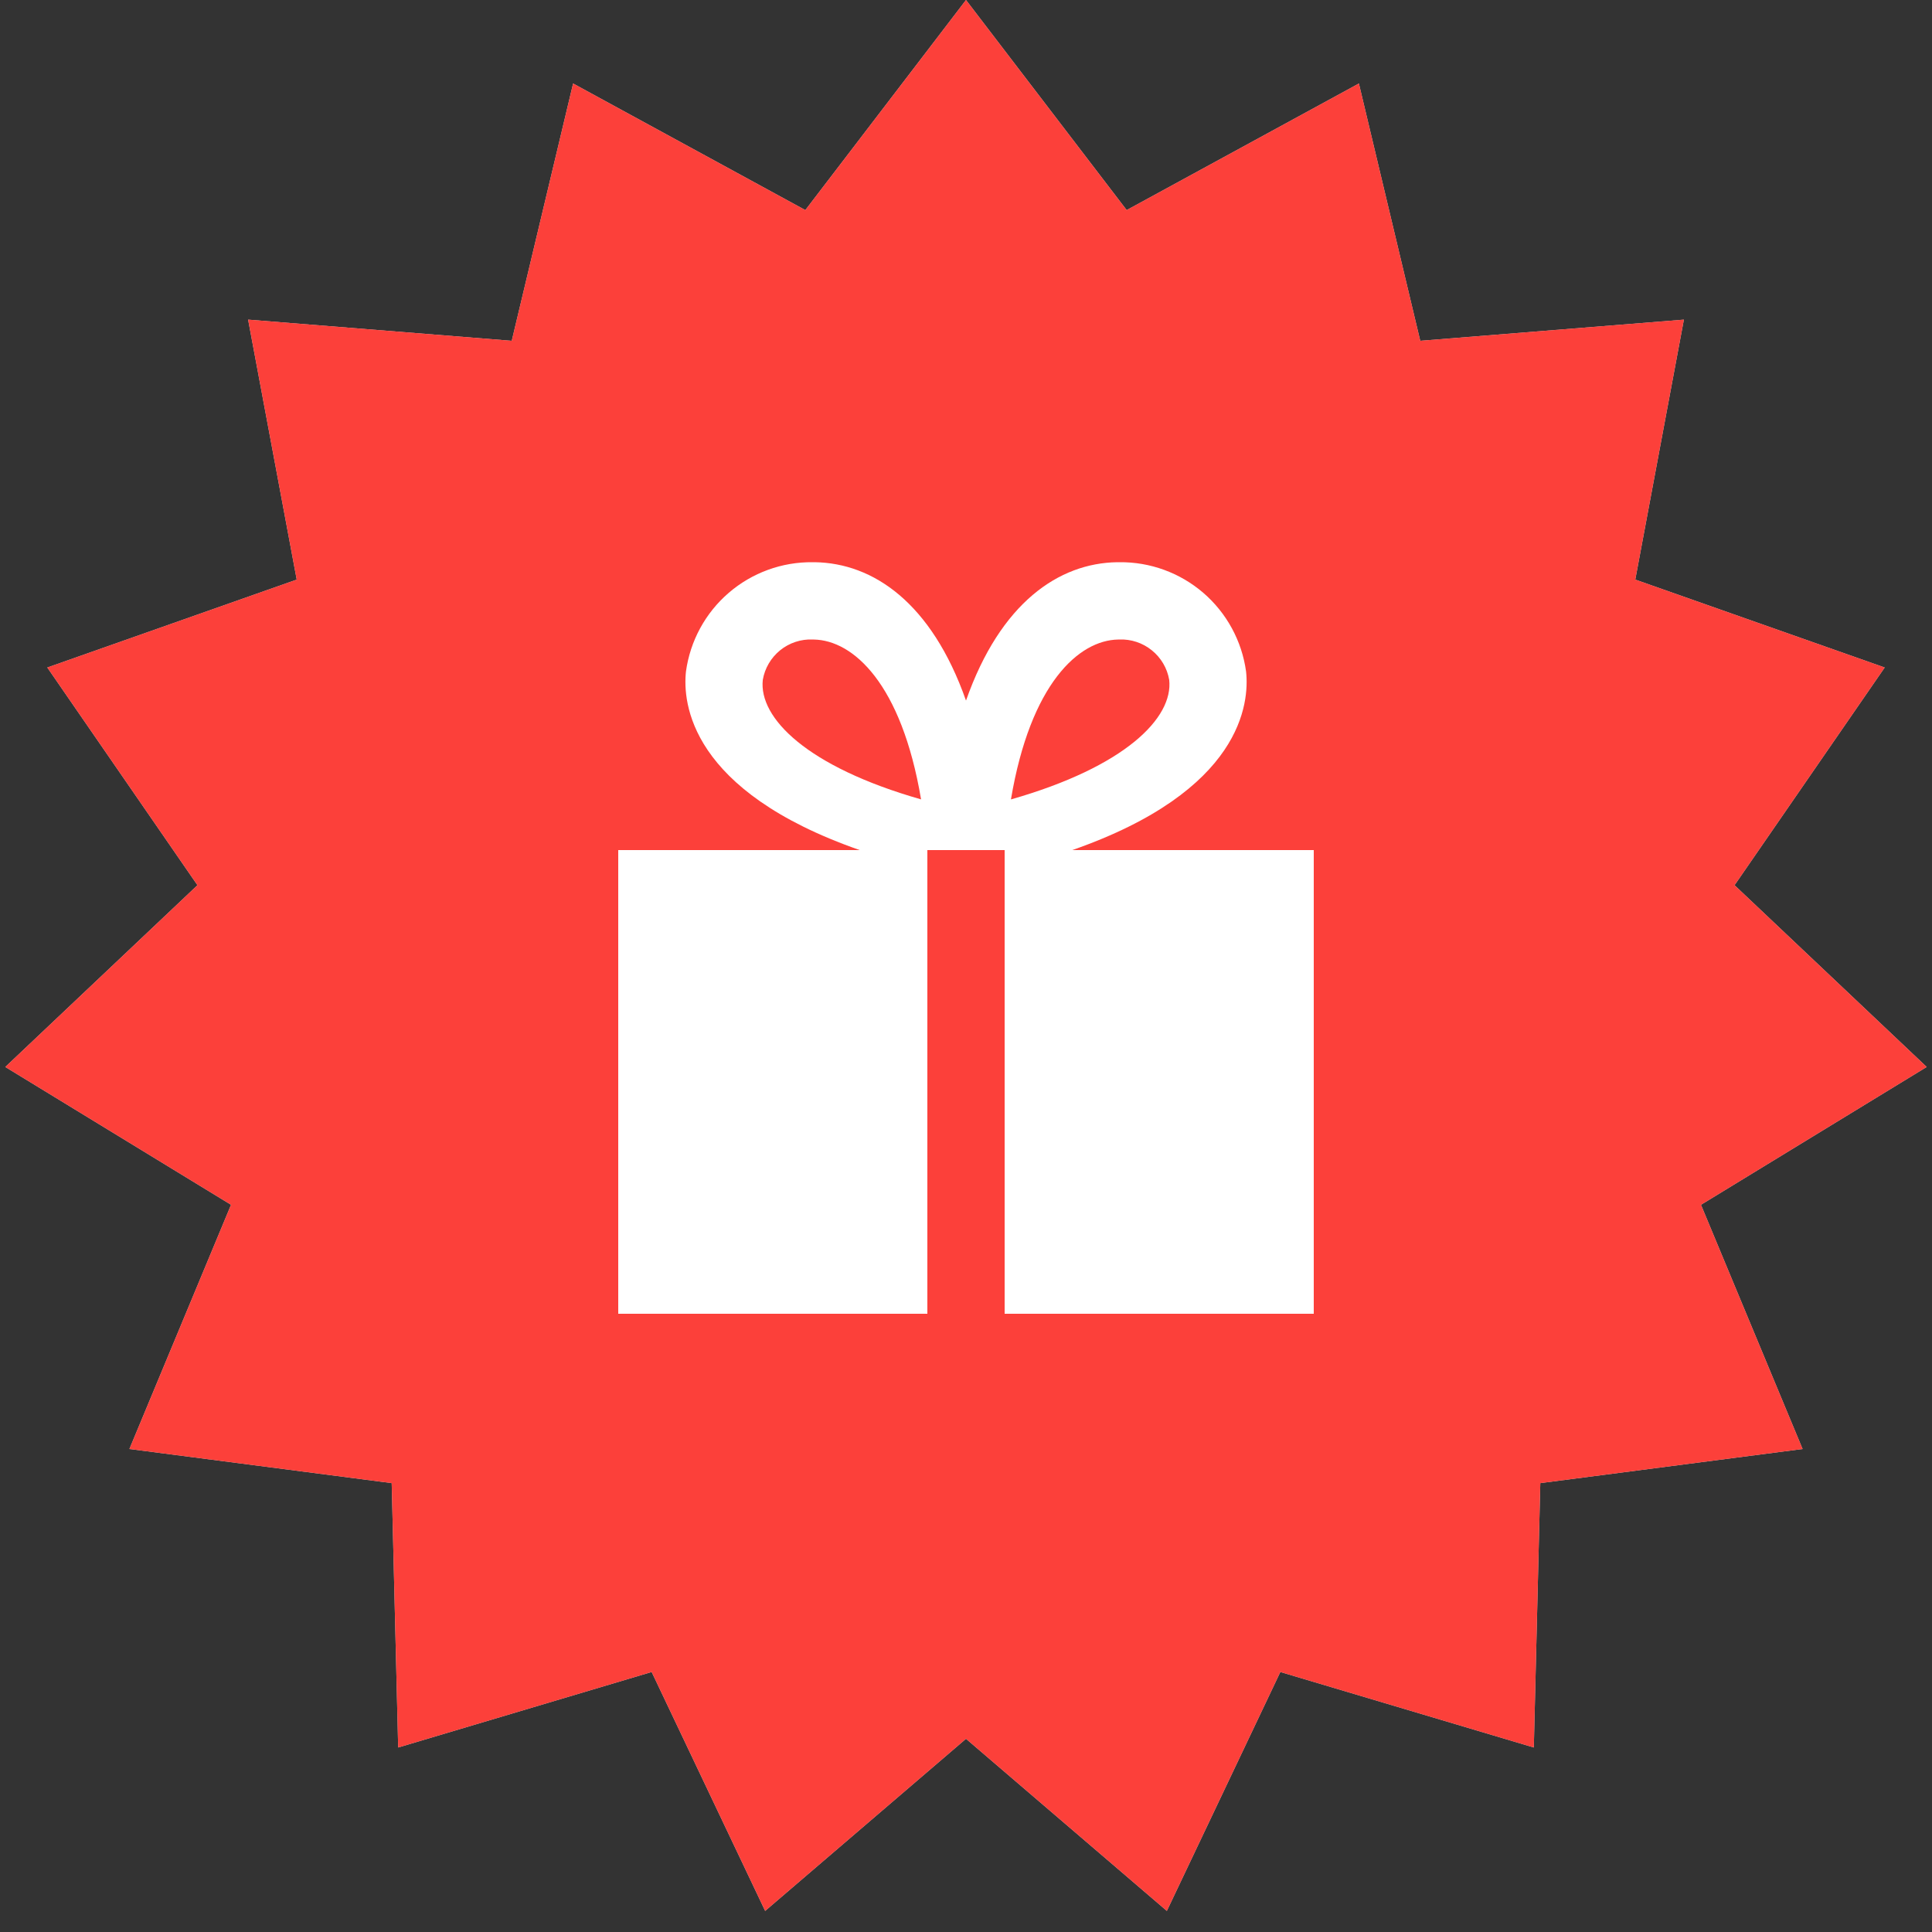
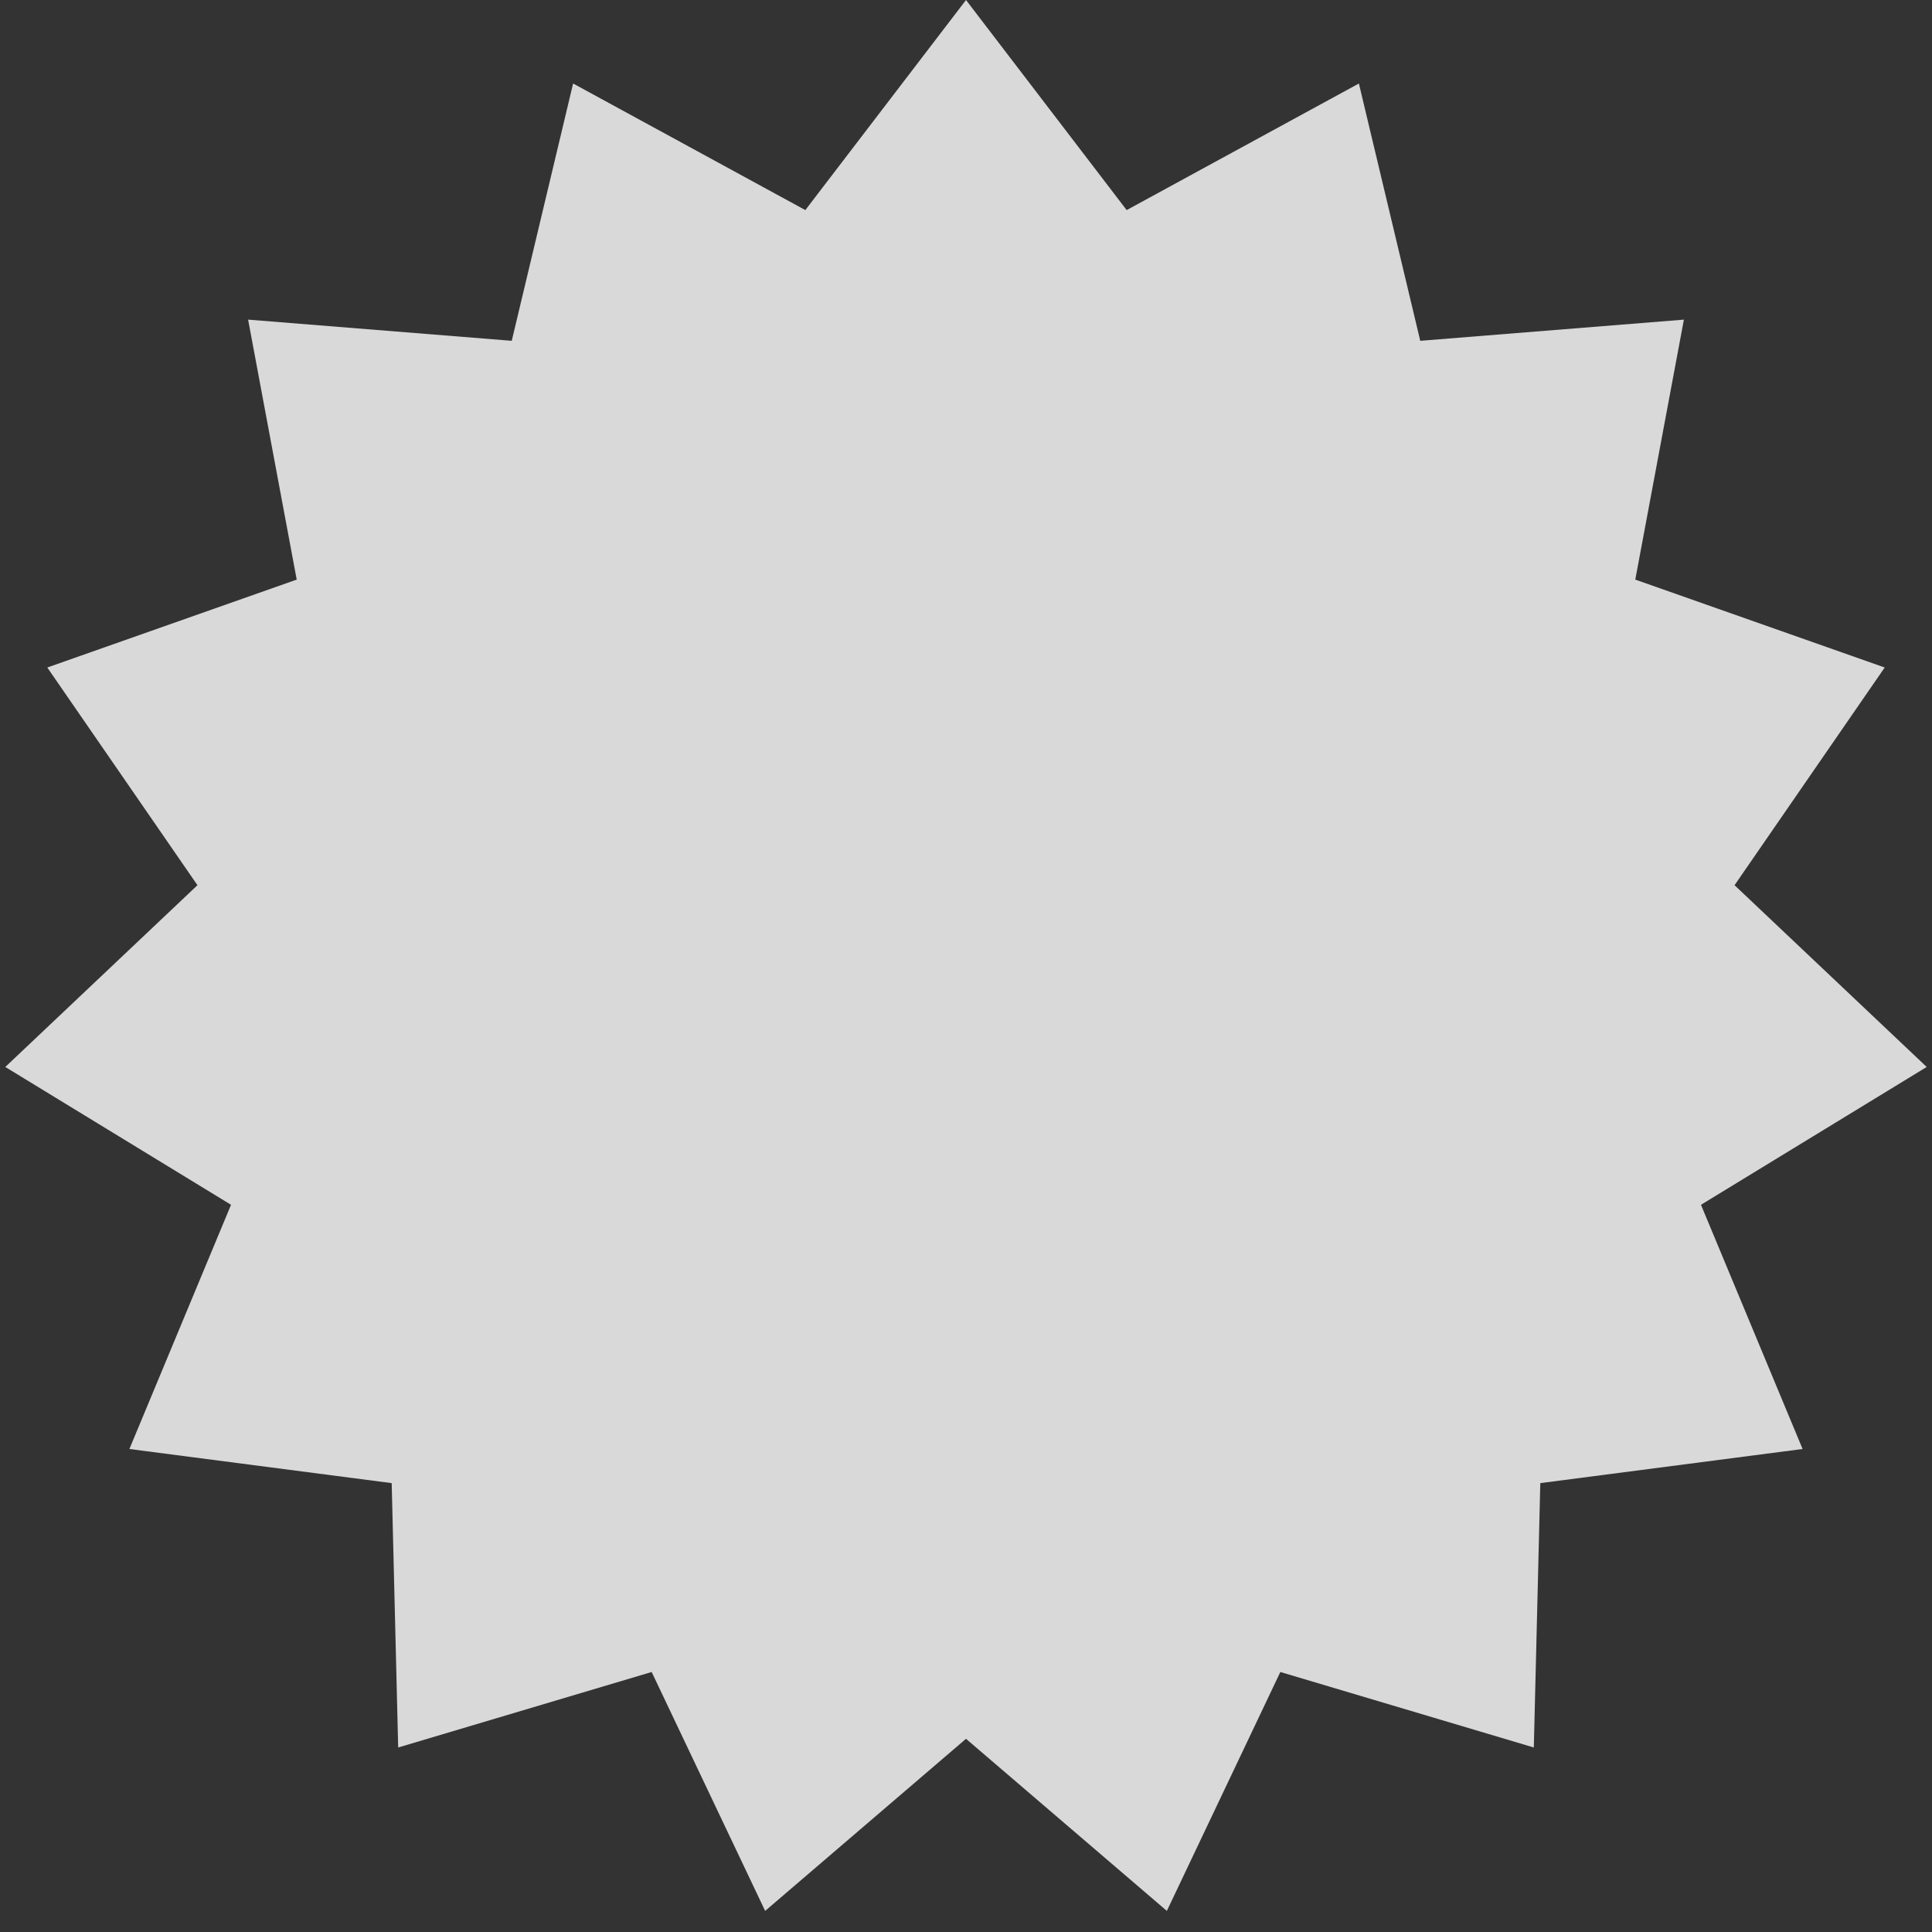
<svg xmlns="http://www.w3.org/2000/svg" width="50" height="50" viewBox="0 0 50 50" fill="none">
  <rect x="0" y="0" width="50" height="50" fill="#333333" stroke="none" />
  <path d="M25 0L29.158 5.437L35.168 2.161L36.756 8.82L43.579 8.272L42.321 15L48.776 17.275L44.89 22.909L49.863 27.613L44.021 31.18L46.651 37.5L39.863 38.383L39.695 45.225L33.135 43.271L30.198 49.454L25 45L19.802 49.454L16.865 43.271L10.305 45.225L10.137 38.383L3.349 37.5L5.979 31.18L0.137 27.613L5.11 22.909L1.224 17.275L7.679 15L6.421 8.272L13.244 8.82L14.832 2.161L20.842 5.437L25 0Z" fill="#D9D9D9" />
-   <path d="M25 0L29.158 5.437L35.168 2.161L36.756 8.82L43.579 8.272L42.321 15L48.776 17.275L44.89 22.909L49.863 27.613L44.021 31.18L46.651 37.5L39.863 38.383L39.695 45.225L33.135 43.271L30.198 49.454L25 45L19.802 49.454L16.865 43.271L10.305 45.225L10.137 38.383L3.349 37.5L5.979 31.18L0.137 27.613L5.11 22.909L1.224 17.275L7.679 15L6.421 8.272L13.244 8.82L14.832 2.161L20.842 5.437L25 0Z" fill="#FC403A" />
-   <path d="M27.75 22C32.15 20.465 32.337 18.191 32.248 17.376C32.139 16.586 31.745 15.863 31.141 15.342C30.536 14.822 29.762 14.54 28.965 14.55H28.908C27.407 14.575 25.894 15.59 25 18.131C24.106 15.59 22.593 14.575 21.092 14.55H21.035C20.238 14.54 19.464 14.822 18.86 15.342C18.255 15.863 17.862 16.586 17.753 17.376C17.664 18.191 17.851 20.465 22.25 22H16V34H24V22H26V34H34V22H27.75ZM19.741 17.595C19.793 17.293 19.953 17.021 20.191 16.828C20.429 16.636 20.729 16.537 21.035 16.55L21.059 16.551C22.078 16.567 23.332 17.689 23.837 20.688C20.878 19.844 19.633 18.577 19.741 17.595ZM28.941 16.551L28.965 16.55C29.27 16.538 29.57 16.636 29.808 16.829C30.047 17.021 30.207 17.293 30.259 17.595C30.367 18.577 29.122 19.845 26.163 20.689C26.668 17.689 27.922 16.567 28.941 16.551H28.941Z" fill="white" />
</svg>